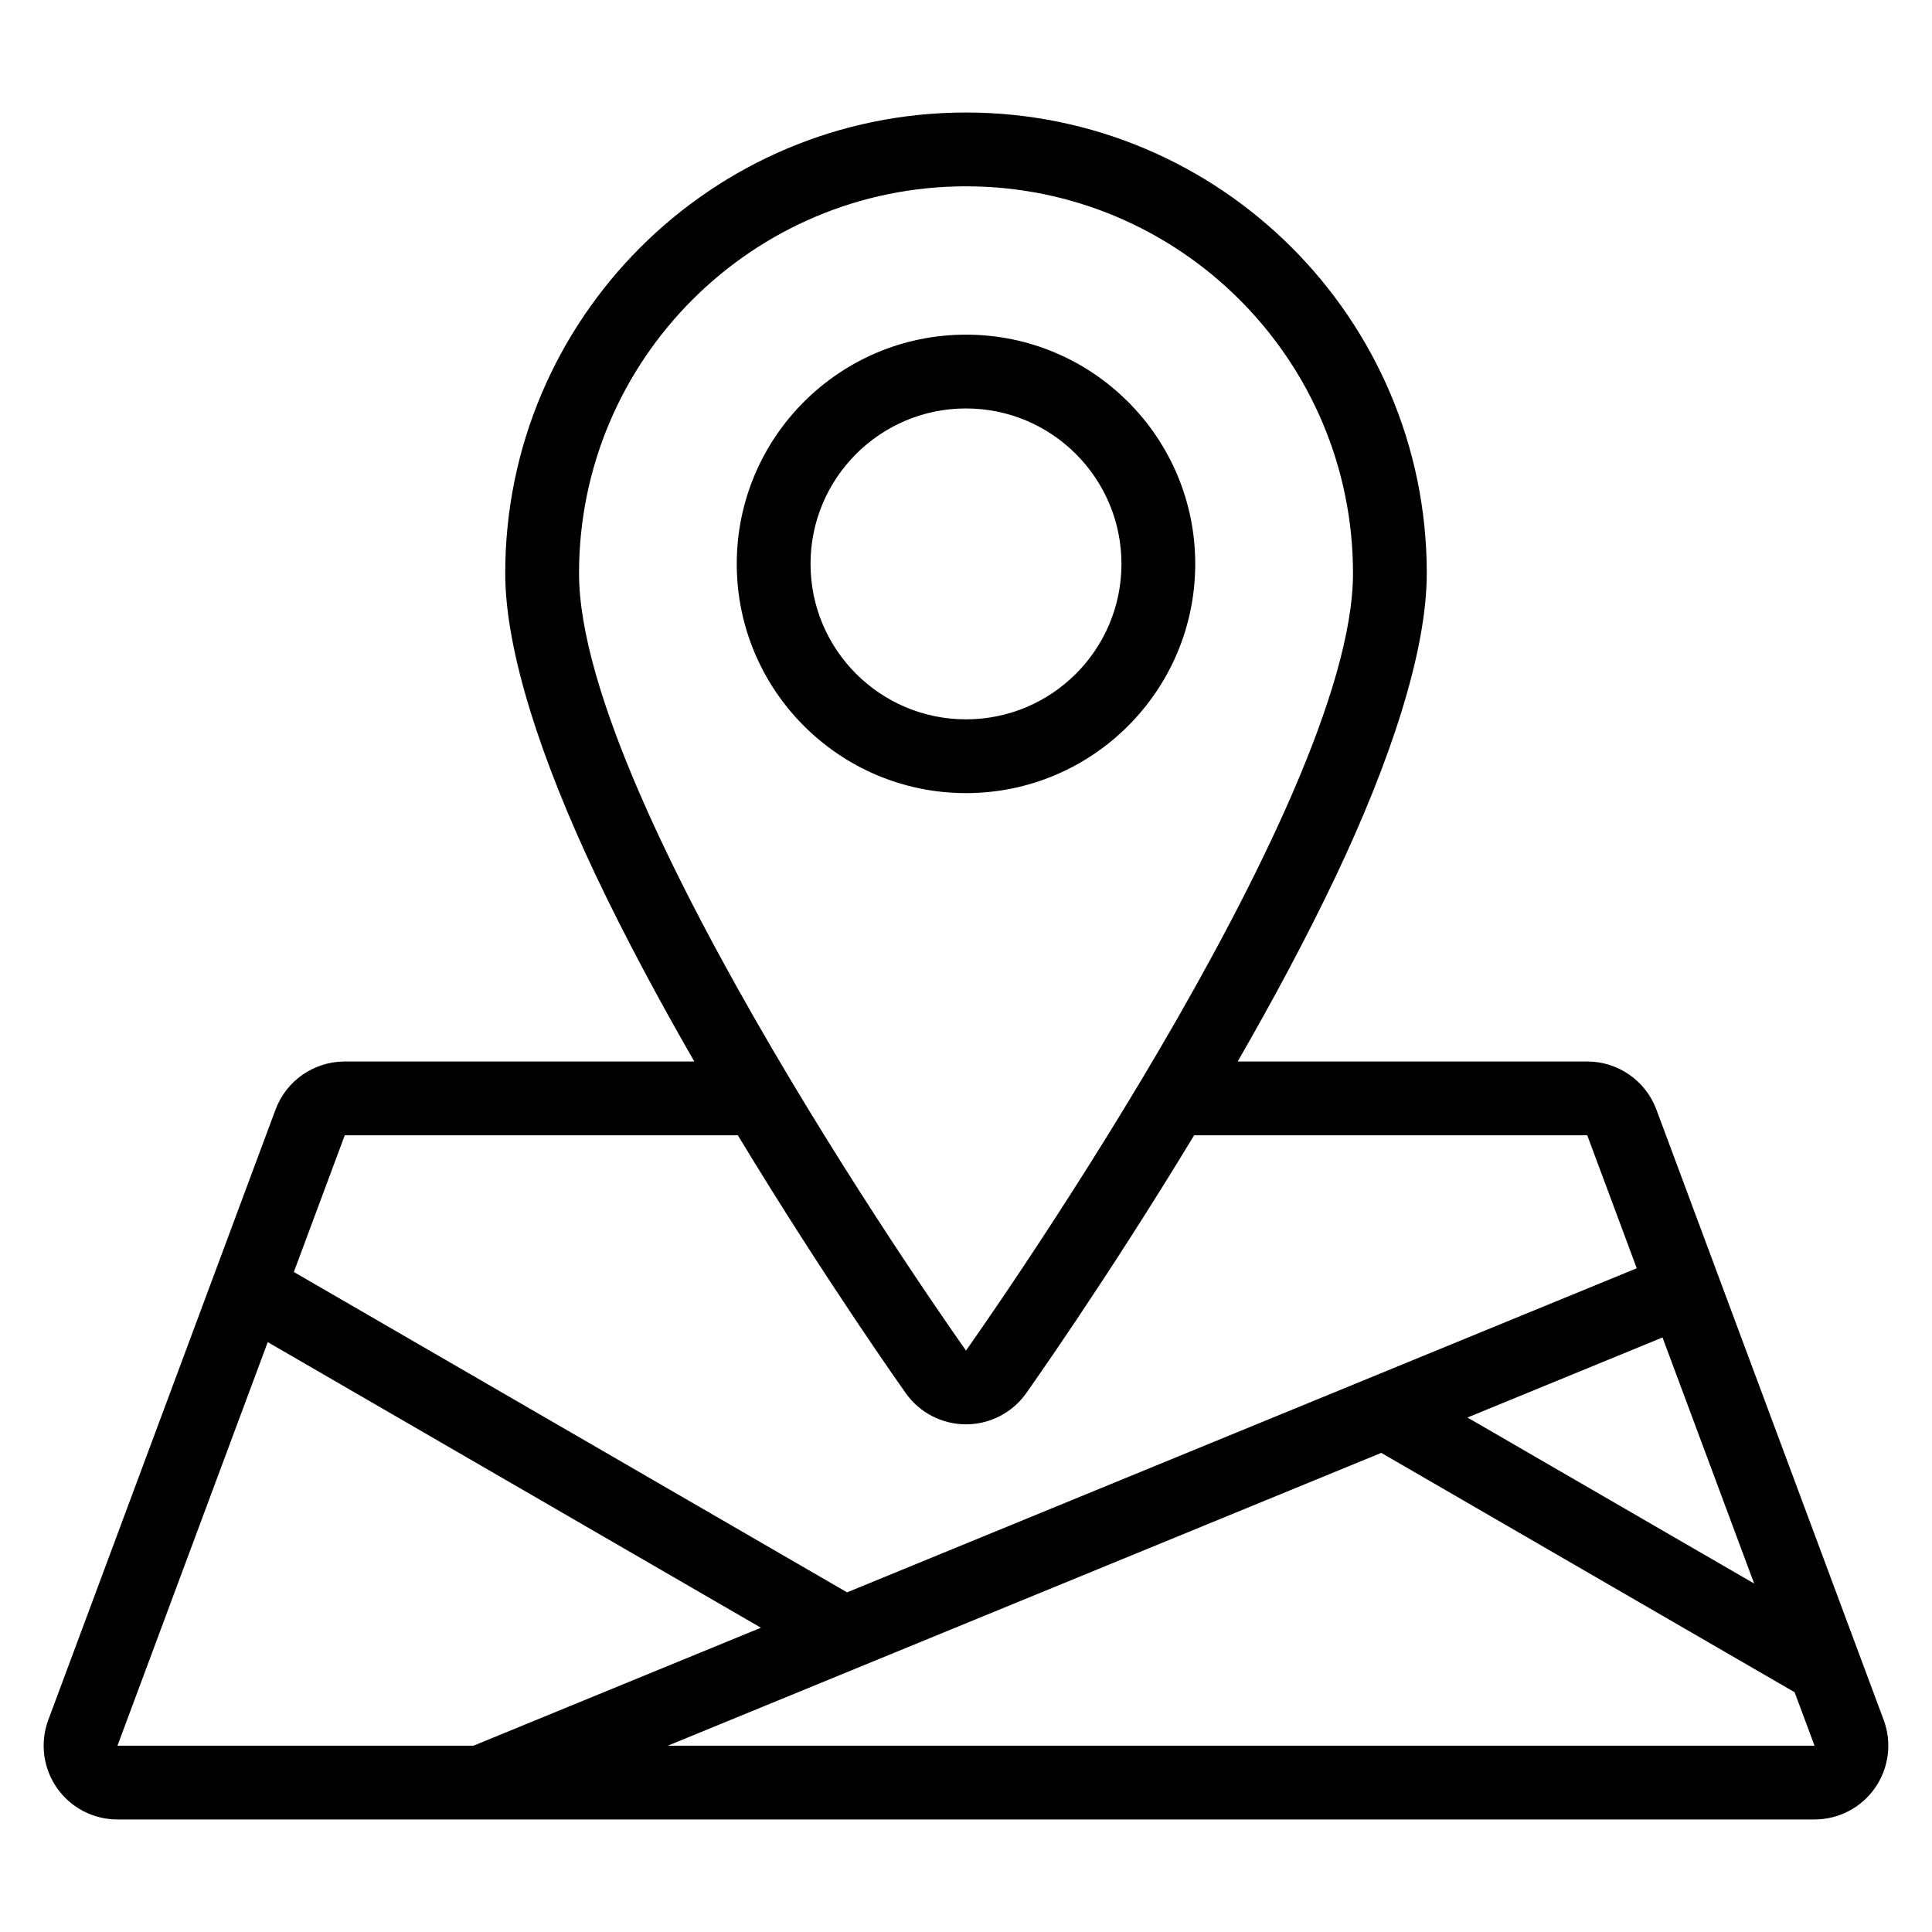
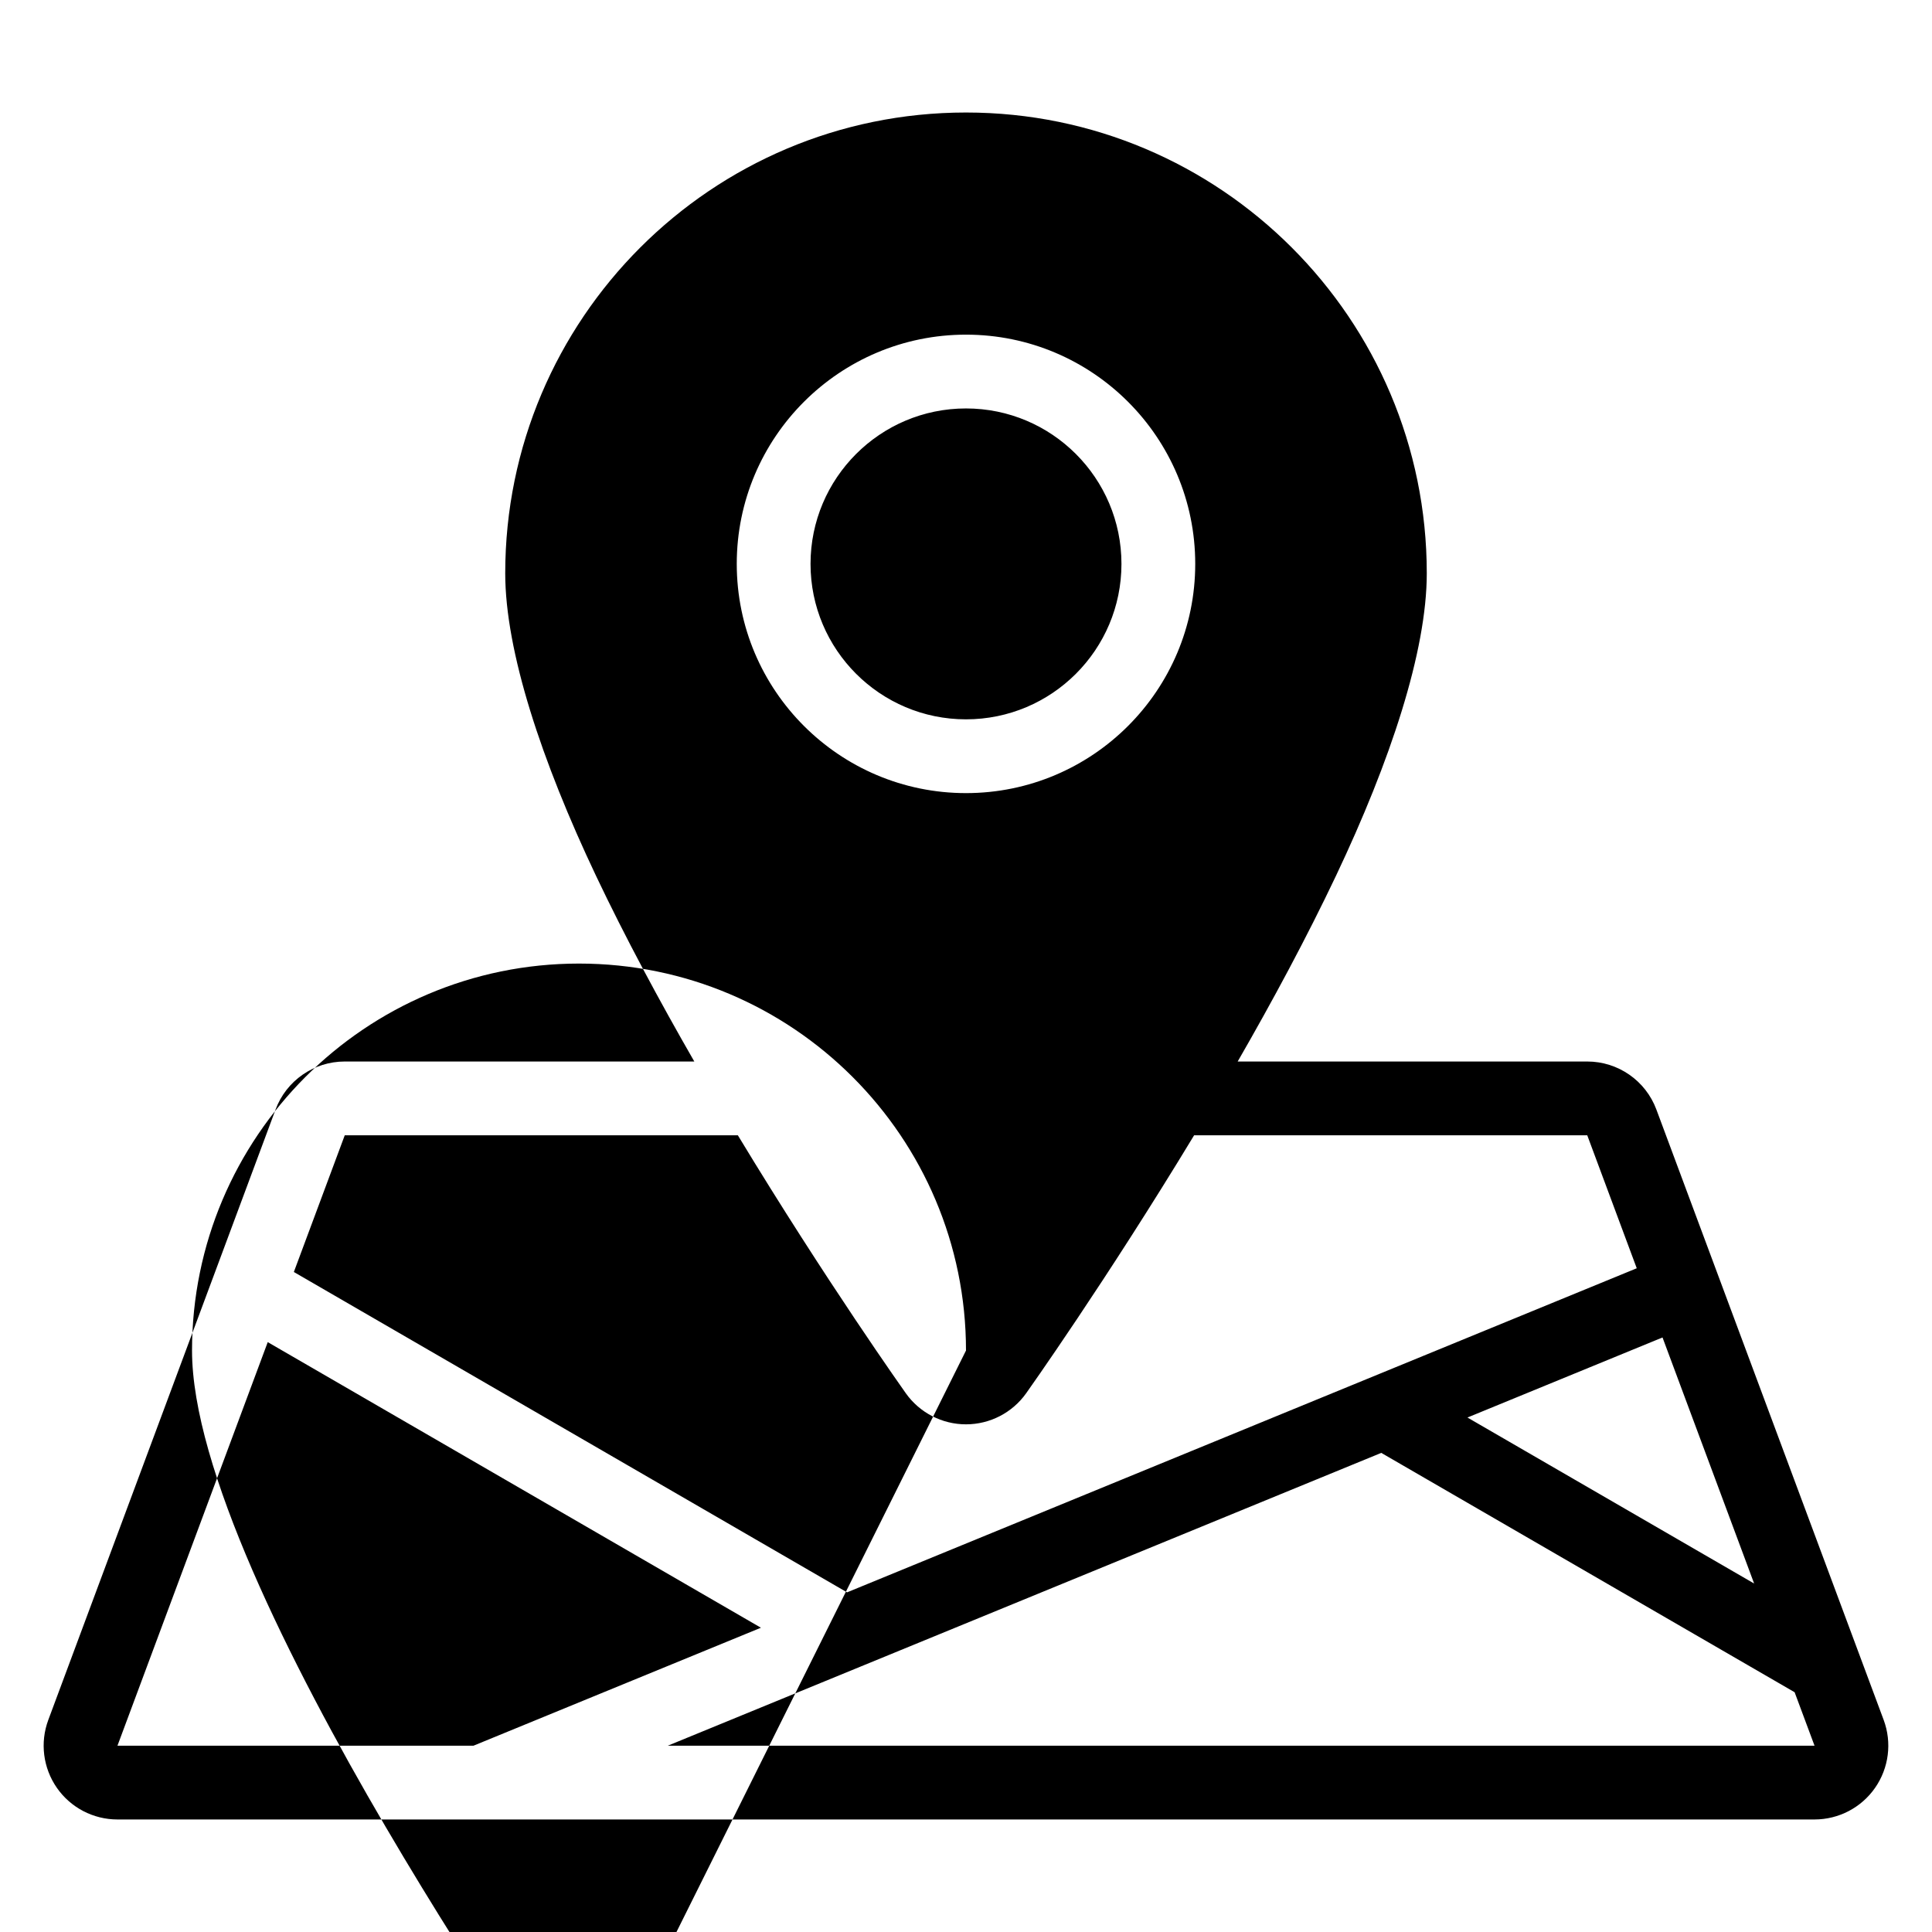
<svg xmlns="http://www.w3.org/2000/svg" fill="#000000" width="800px" height="800px" version="1.1" viewBox="144 144 512 512">
-   <path d="m328 425.31c-9.223-16.027-18.301-32.879-26.074-49.262-14.395-30.359-24.035-59.465-24.035-80.121 0-67.391 54.711-122.11 122.11-122.11 67.395 0 122.11 54.715 122.11 122.11 0 20.656-9.641 49.762-24.039 80.121-7.773 16.387-16.844 33.238-26.074 49.262h92.641c8.164 0 15.473 5.078 18.32 12.73l60.234 161.76c2.234 6.004 1.387 12.719-2.269 17.984-3.652 5.258-9.652 8.395-16.059 8.395h-449.74c-6.406 0-12.406-3.137-16.059-8.395-3.656-5.262-4.5-11.977-2.266-17.984l60.227-161.76c2.848-7.652 10.156-12.73 18.328-12.73zm-152.87 181.32h94.344l76.18-31.266-130.7-75.688-39.824 106.95zm444.46-14.172-109.54-63.43-189.08 77.602h303.9l-5.277-14.172zm-159.14-147.59c-23.324 38.555-44.516 68.375-44.516 68.375-3.672 5.156-9.605 8.219-15.938 8.219-6.328 0-12.266-3.062-15.934-8.219 0 0-21.195-29.82-44.52-68.375h-104.18l-13.488 36.223 146.61 84.898 209.27-85.887-13.117-35.238h-104.19zm72.438 74.789 75.977 43.996-24.281-65.211-51.691 21.215zm-132.89-17.75s102.56-144.18 102.56-205.98c0-56.602-45.957-102.55-102.56-102.55s-102.55 45.953-102.55 102.55c0 61.793 102.55 205.98 102.55 205.98zm0-269.22c-33.527 0-60.75 27.219-60.75 60.75 0 33.527 27.227 60.746 60.75 60.746 33.531 0 60.75-27.219 60.75-60.746 0-33.531-27.219-60.75-60.75-60.75zm0 19.555c22.734 0 41.199 18.457 41.199 41.199 0 22.734-18.461 41.191-41.199 41.191-22.734 0-41.199-18.457-41.199-41.191 0-22.742 18.461-41.199 41.199-41.199z" fill-rule="evenodd" />
+   <path d="m328 425.31c-9.223-16.027-18.301-32.879-26.074-49.262-14.395-30.359-24.035-59.465-24.035-80.121 0-67.391 54.711-122.11 122.11-122.11 67.395 0 122.11 54.715 122.11 122.11 0 20.656-9.641 49.762-24.039 80.121-7.773 16.387-16.844 33.238-26.074 49.262h92.641c8.164 0 15.473 5.078 18.32 12.73l60.234 161.76c2.234 6.004 1.387 12.719-2.269 17.984-3.652 5.258-9.652 8.395-16.059 8.395h-449.74c-6.406 0-12.406-3.137-16.059-8.395-3.656-5.262-4.5-11.977-2.266-17.984l60.227-161.76c2.848-7.652 10.156-12.73 18.328-12.73zm-152.87 181.32h94.344l76.18-31.266-130.7-75.688-39.824 106.95zm444.46-14.172-109.54-63.43-189.08 77.602h303.9l-5.277-14.172zm-159.14-147.59c-23.324 38.555-44.516 68.375-44.516 68.375-3.672 5.156-9.605 8.219-15.938 8.219-6.328 0-12.266-3.062-15.934-8.219 0 0-21.195-29.82-44.52-68.375h-104.18l-13.488 36.223 146.61 84.898 209.27-85.887-13.117-35.238h-104.19zm72.438 74.789 75.977 43.996-24.281-65.211-51.691 21.215zm-132.89-17.75c0-56.602-45.957-102.55-102.56-102.55s-102.55 45.953-102.55 102.55c0 61.793 102.55 205.98 102.55 205.98zm0-269.22c-33.527 0-60.75 27.219-60.75 60.75 0 33.527 27.227 60.746 60.75 60.746 33.531 0 60.75-27.219 60.75-60.746 0-33.531-27.219-60.75-60.75-60.75zm0 19.555c22.734 0 41.199 18.457 41.199 41.199 0 22.734-18.461 41.191-41.199 41.191-22.734 0-41.199-18.457-41.199-41.191 0-22.742 18.461-41.199 41.199-41.199z" fill-rule="evenodd" />
</svg>